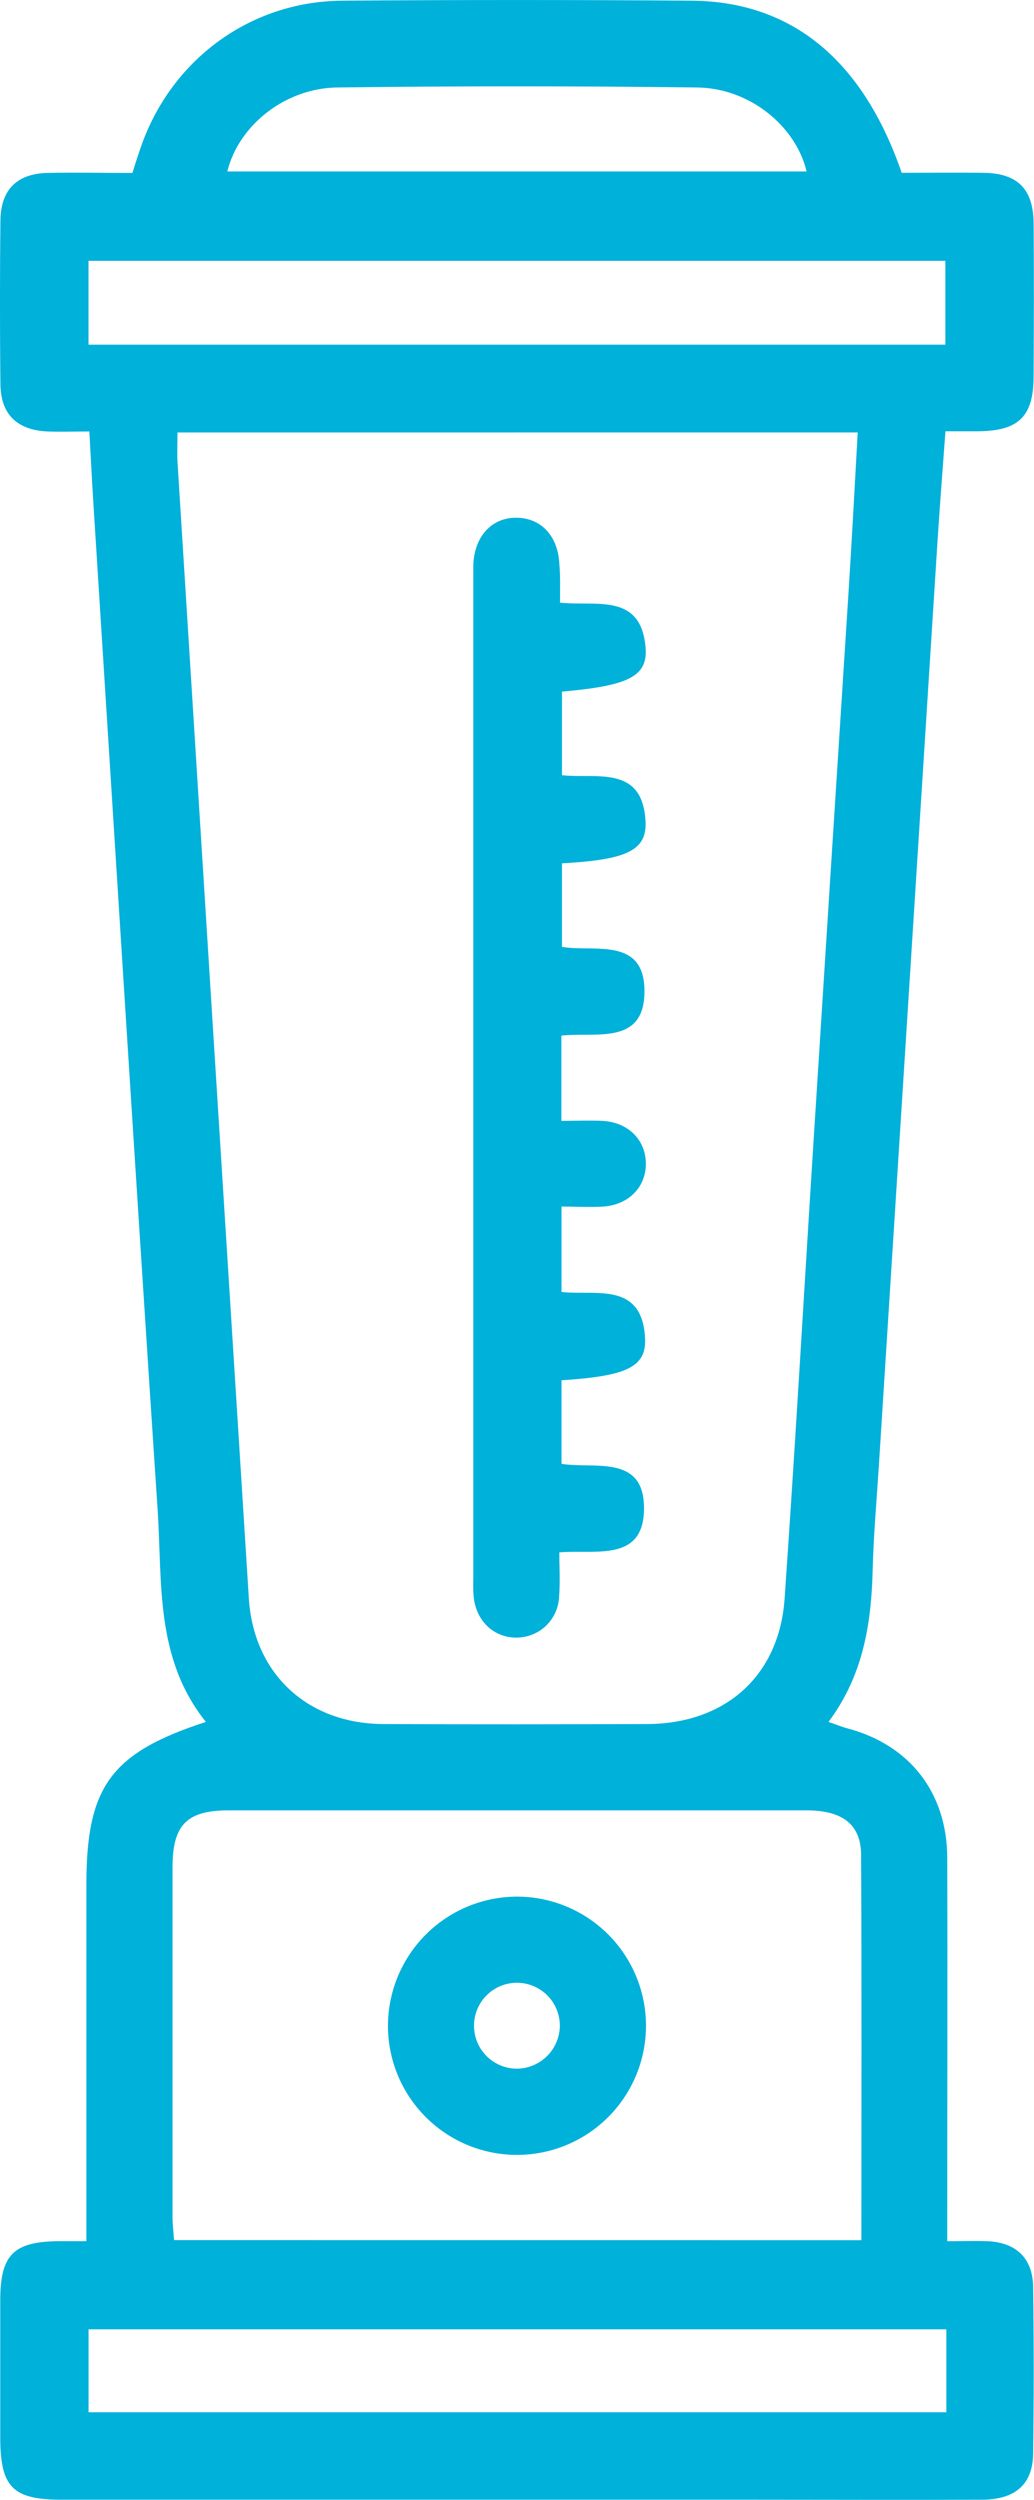
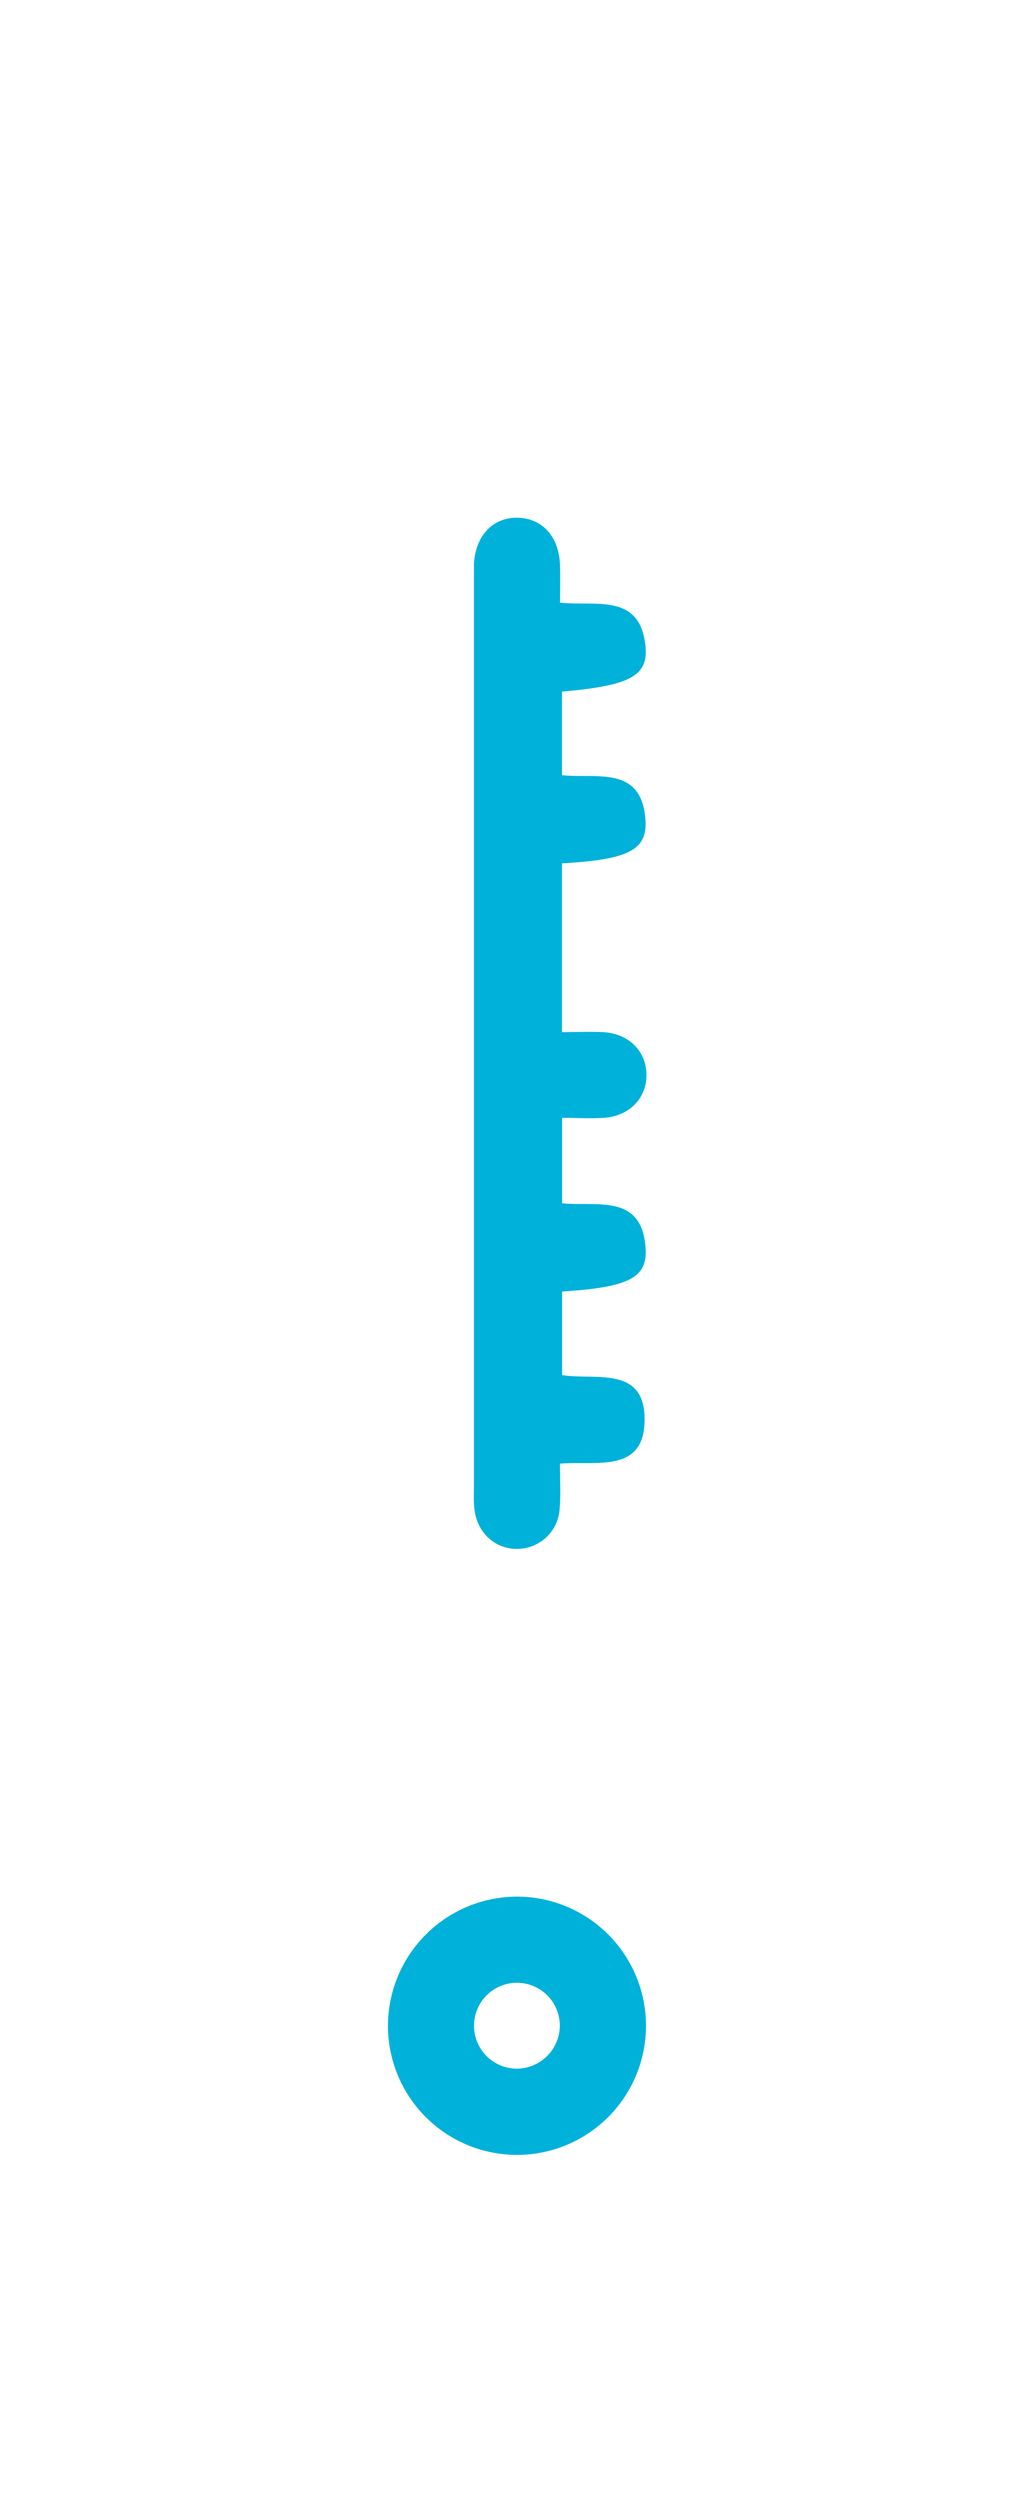
<svg xmlns="http://www.w3.org/2000/svg" viewBox="0 0 222.89 538.39" fill="#00b1da">
  <g id="Warstwa_2" data-name="Warstwa 2">
    <g id="Warstwa_1-2" data-name="Warstwa 1">
-       <path d="M44.38,370.84C33.42,357.16,35,341,34,325.51c-4.8-72.52-9.3-145-13.9-217.58-.3-4.79-.53-9.58-.84-15-3.27,0-6.11.09-8.94,0C3.73,92.65.18,89.29.1,82.81q-.21-17.7,0-35.38c.07-6.55,3.56-10,10-10.18,6-.14,12,0,18.44,0,.53-1.64,1-3.22,1.56-4.8C36.42,13.23,53.6.31,73.73.15q37.69-.29,75.41,0C170.69.33,186,12.94,194.37,37.22c5.82,0,11.8-.08,17.77,0,7.2.12,10.6,3.51,10.66,10.76.1,11,.06,22,0,33.06,0,8.66-3.21,11.77-11.95,11.84h-7.05c-.58,8.06-1.21,15.88-1.71,23.7q-6.33,99.53-12.64,199.06c-.48,7.53-1.15,15-1.34,22.58-.29,11.6-2.09,22.7-9.52,32.62,1.63.56,2.81,1.05,4,1.37,13.46,3.54,21.55,13.82,21.6,27.9.08,25.13,0,50.27,0,75.4v7.17c3.09,0,5.9-.1,8.7,0,6.16.28,9.73,3.67,9.81,9.84q.24,18,0,36c-.1,6.54-3.88,9.8-11,9.83-16.24.07-32.48,0-48.73,0H13.39C2.75,538.37.07,535.68.06,525q0-14.79,0-29.58c0-9.87,2.84-12.68,12.77-12.75h5.79V405.92C18.62,384.82,23.84,377.52,44.38,370.84ZM38.26,93.14c0,2.46-.1,4.38,0,6.3q7.65,122.4,15.38,244.8c1.05,16.31,12.7,27,29,27.06,19,.09,37.9.06,56.85,0,16.85-.05,28.48-10.36,29.64-27,2.25-32.2,4.08-64.43,6.12-96.64q3.79-59.89,7.64-119.79c.73-11.48,1.35-23,2-34.74ZM185.68,482.46c0-28.06.08-55.48-.06-82.9,0-6.62-4-9.66-11.7-9.67q-62.31,0-124.62,0c-9,0-12.1,3.09-12.11,12.22q0,37.67,0,75.33c0,1.66.21,3.32.33,5Zm18.1-408.23V56.17H19.08V74.23ZM204,501.65H19.09v17.87H204ZM173.87,36.93c-2.33-9.81-12.31-17.95-23.59-18.09q-38.82-.49-77.65,0C61.39,19,51.4,27.08,49,36.93Z" />
-       <path d="M120.72,129.79c7.73.83,17.29-2.16,18.42,9.41.63,6.43-3.46,8.47-18,9.75v18c7.34.82,17.28-2.27,18,9.77.4,6.42-3.92,8.44-18,9.21v18c7,1.16,17.89-2.26,17.78,9.72-.1,11.54-10.49,8.57-17.91,9.39v18.36c2.91,0,5.92-.14,8.91,0,5.53.33,9.26,4.11,9.3,9.17s-3.69,8.91-9.18,9.28c-2.86.19-5.74,0-9,0v18.4c7.41.78,17.31-2.23,18,9.81.38,6.33-3.86,8.3-18,9.2v18c7.06,1.16,17.94-2.18,17.78,9.78-.14,11.46-10.48,8.63-18.25,9.29,0,3.4.19,6.45-.05,9.47a9.18,9.18,0,0,1-9,8.88c-5,.13-9-3.59-9.43-9-.14-1.53-.06-3.09-.06-4.63V125.1c0-1.16,0-2.33,0-3.48.26-6.23,4.1-10.29,9.55-10.11,5.23.16,8.76,4.08,9,10.09C120.8,124.1,120.72,126.61,120.72,129.79Z" />
+       <path d="M120.72,129.79c7.73.83,17.29-2.16,18.42,9.41.63,6.43-3.46,8.47-18,9.75v18c7.34.82,17.28-2.27,18,9.77.4,6.42-3.92,8.44-18,9.21v18v18.36c2.91,0,5.92-.14,8.91,0,5.53.33,9.26,4.11,9.3,9.17s-3.69,8.91-9.18,9.28c-2.86.19-5.74,0-9,0v18.4c7.41.78,17.31-2.23,18,9.81.38,6.33-3.86,8.3-18,9.2v18c7.06,1.16,17.94-2.18,17.78,9.78-.14,11.46-10.48,8.63-18.25,9.29,0,3.4.19,6.45-.05,9.47a9.18,9.18,0,0,1-9,8.88c-5,.13-9-3.59-9.43-9-.14-1.53-.06-3.09-.06-4.63V125.1c0-1.16,0-2.33,0-3.48.26-6.23,4.1-10.29,9.55-10.11,5.23.16,8.76,4.08,9,10.09C120.8,124.1,120.72,126.61,120.72,129.79Z" />
      <path d="M111.54,408.47a27.81,27.81,0,1,1-27.91,28A27.87,27.87,0,0,1,111.54,408.47Zm9.14,27.82a9.25,9.25,0,1,0-9.12,9.23A9.34,9.34,0,0,0,120.68,436.29Z" />
    </g>
  </g>
</svg>